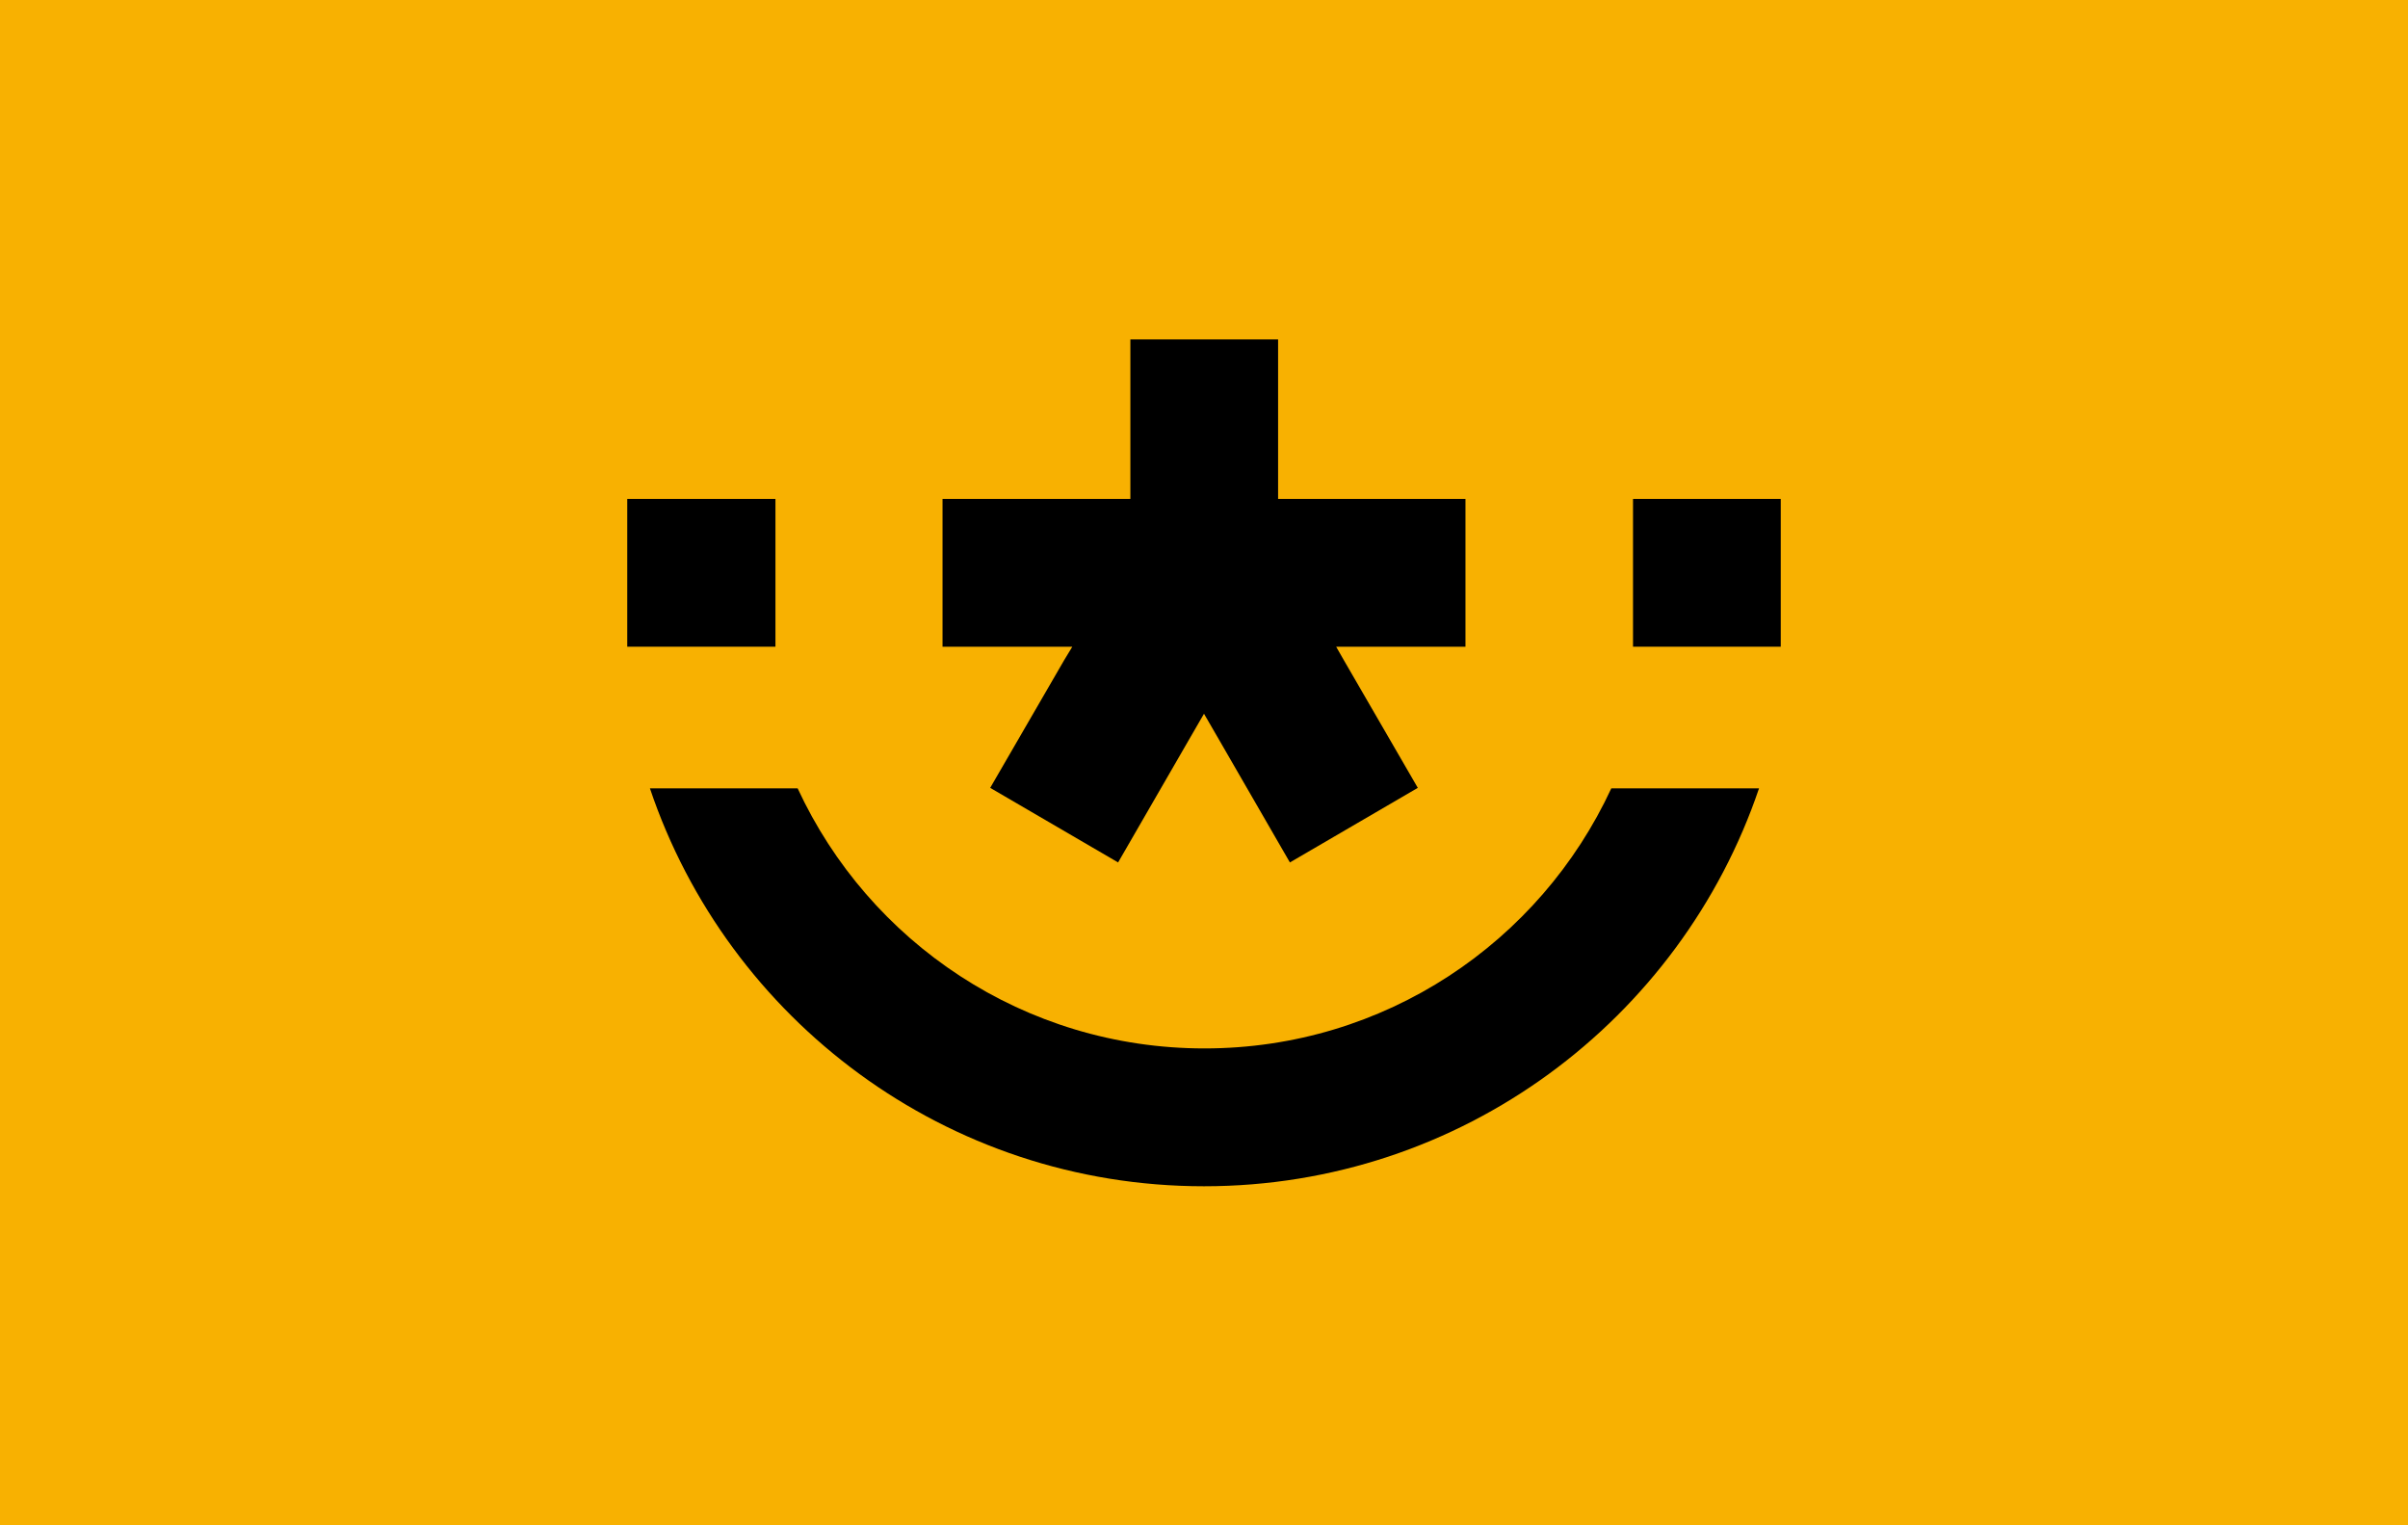
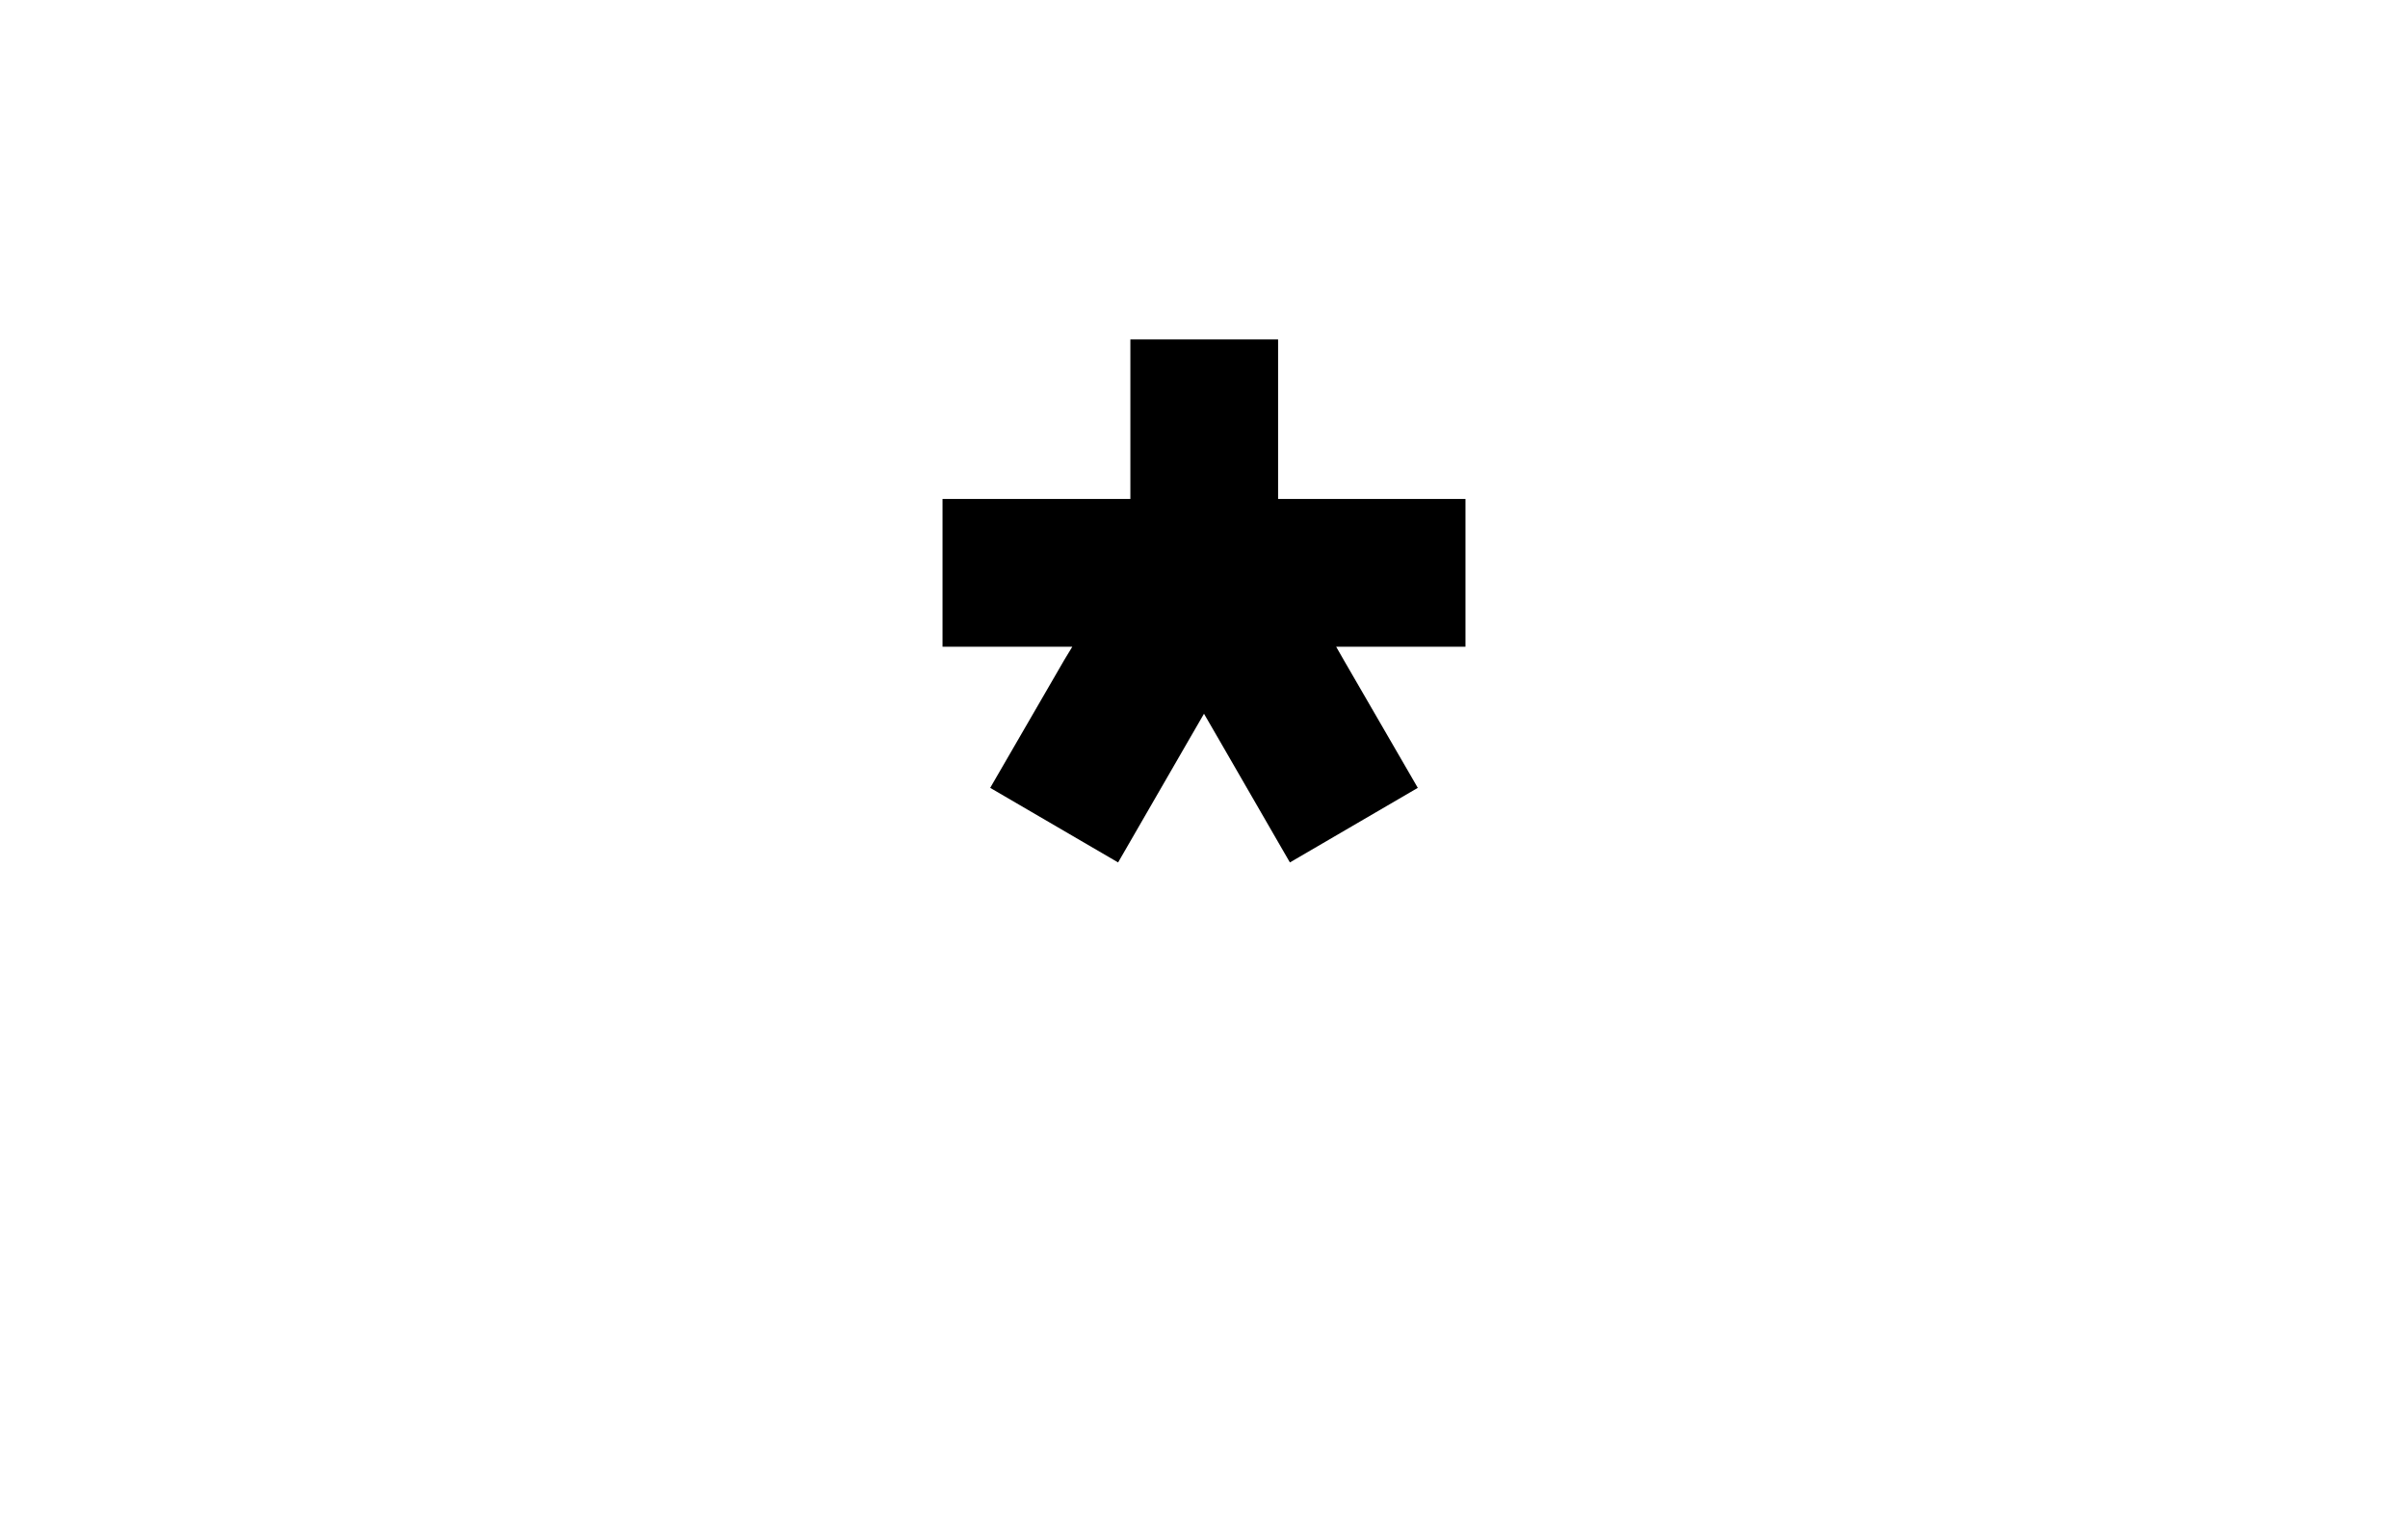
<svg xmlns="http://www.w3.org/2000/svg" version="1.1" id="圖層_1" x="0px" y="0px" viewBox="0 0 510.2 323.1" style="enable-background:new 0 0 510.2 323.1;" xml:space="preserve">
  <style type="text/css">
	.st0{fill:#F8B101;}
</style>
-   <rect class="st0" width="510.2" height="323.1" />
  <g>
    <g>
      <polygon points="225.5,139.8 225.5,139.8 227.2,137 199.7,137 199.7,105.7 239.5,105.7 239.5,71.9 270.8,71.9 270.8,105.7     310.5,105.7 310.5,137 283.1,137 284.7,139.8 300.4,166.9 273.3,182.7 258.4,156.9 255.1,151.2 251.8,156.9 236.9,182.7     209.8,166.9   " />
-       <rect x="132.9" y="105.7" width="31.4" height="31.3" />
-       <path d="M255.1,251.3c54.6,0,101-35.3,117.6-84.3h-31.3c-15.1,32.6-48,55.1-86.2,55.1c-38.2,0-71.1-22.5-86.2-55.1h-31.3    C154.2,216,200.5,251.3,255.1,251.3" />
-       <rect x="346" y="105.7" width="31.3" height="31.3" />
    </g>
  </g>
</svg>